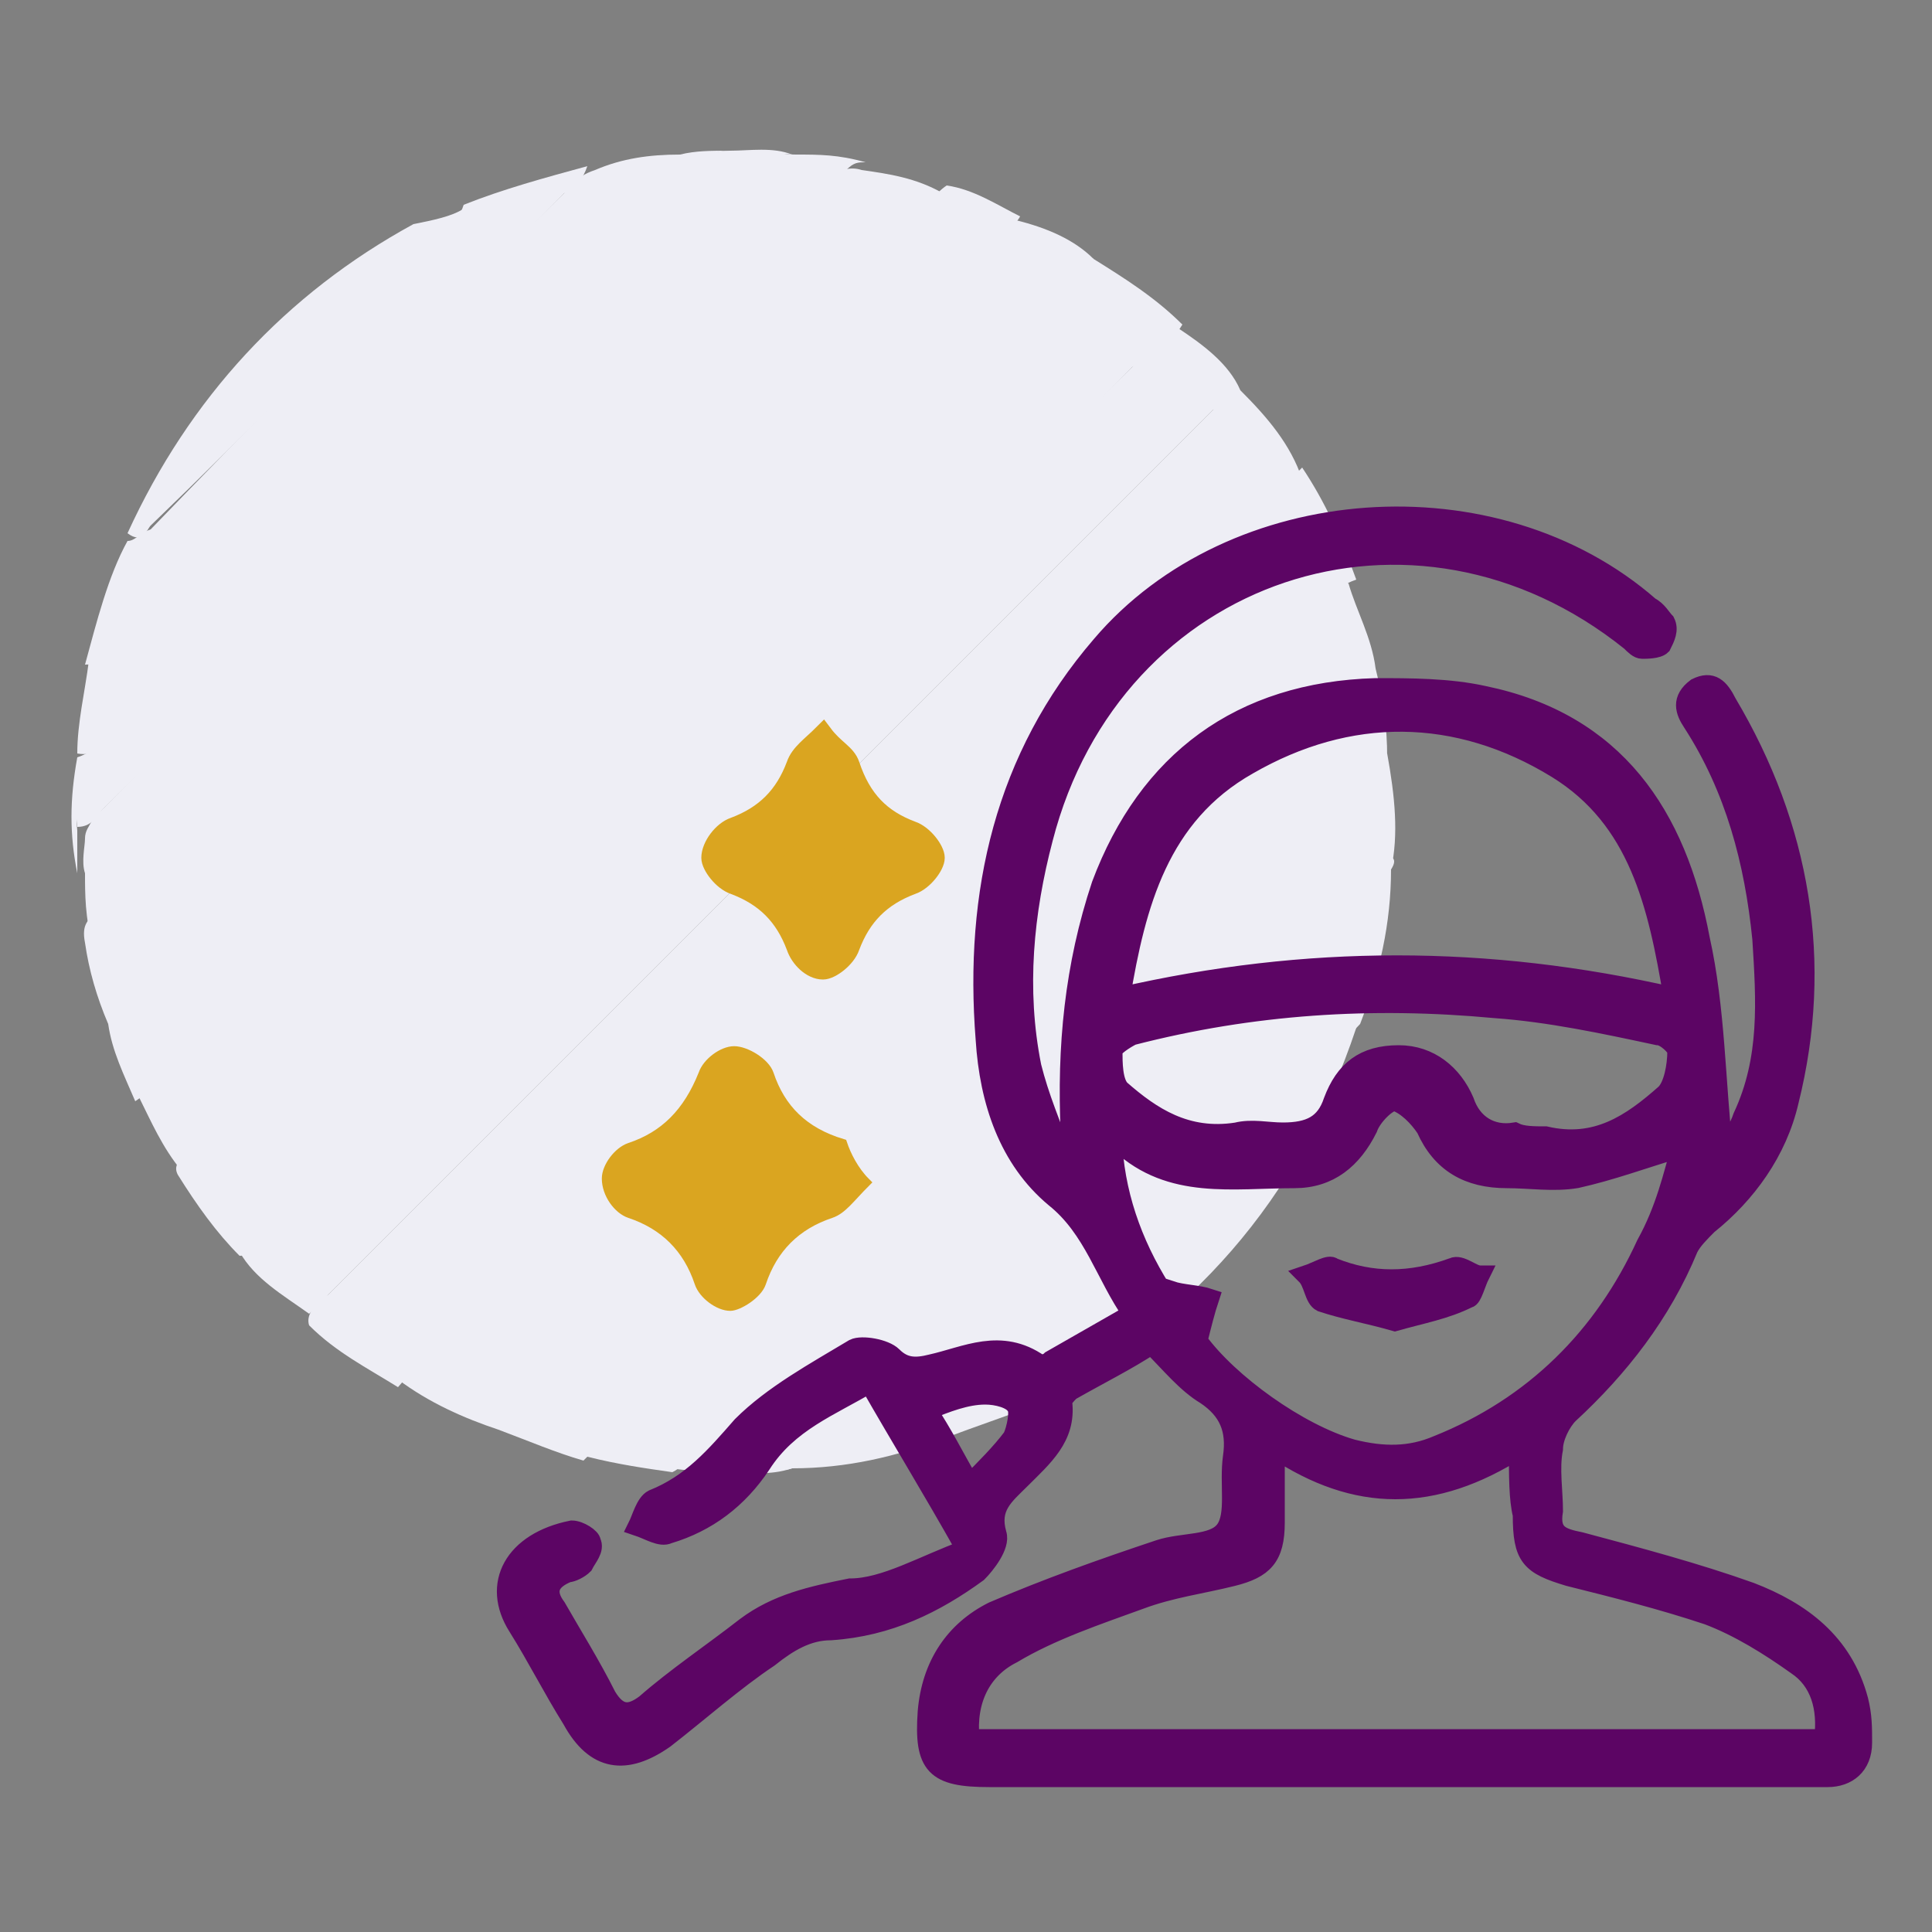
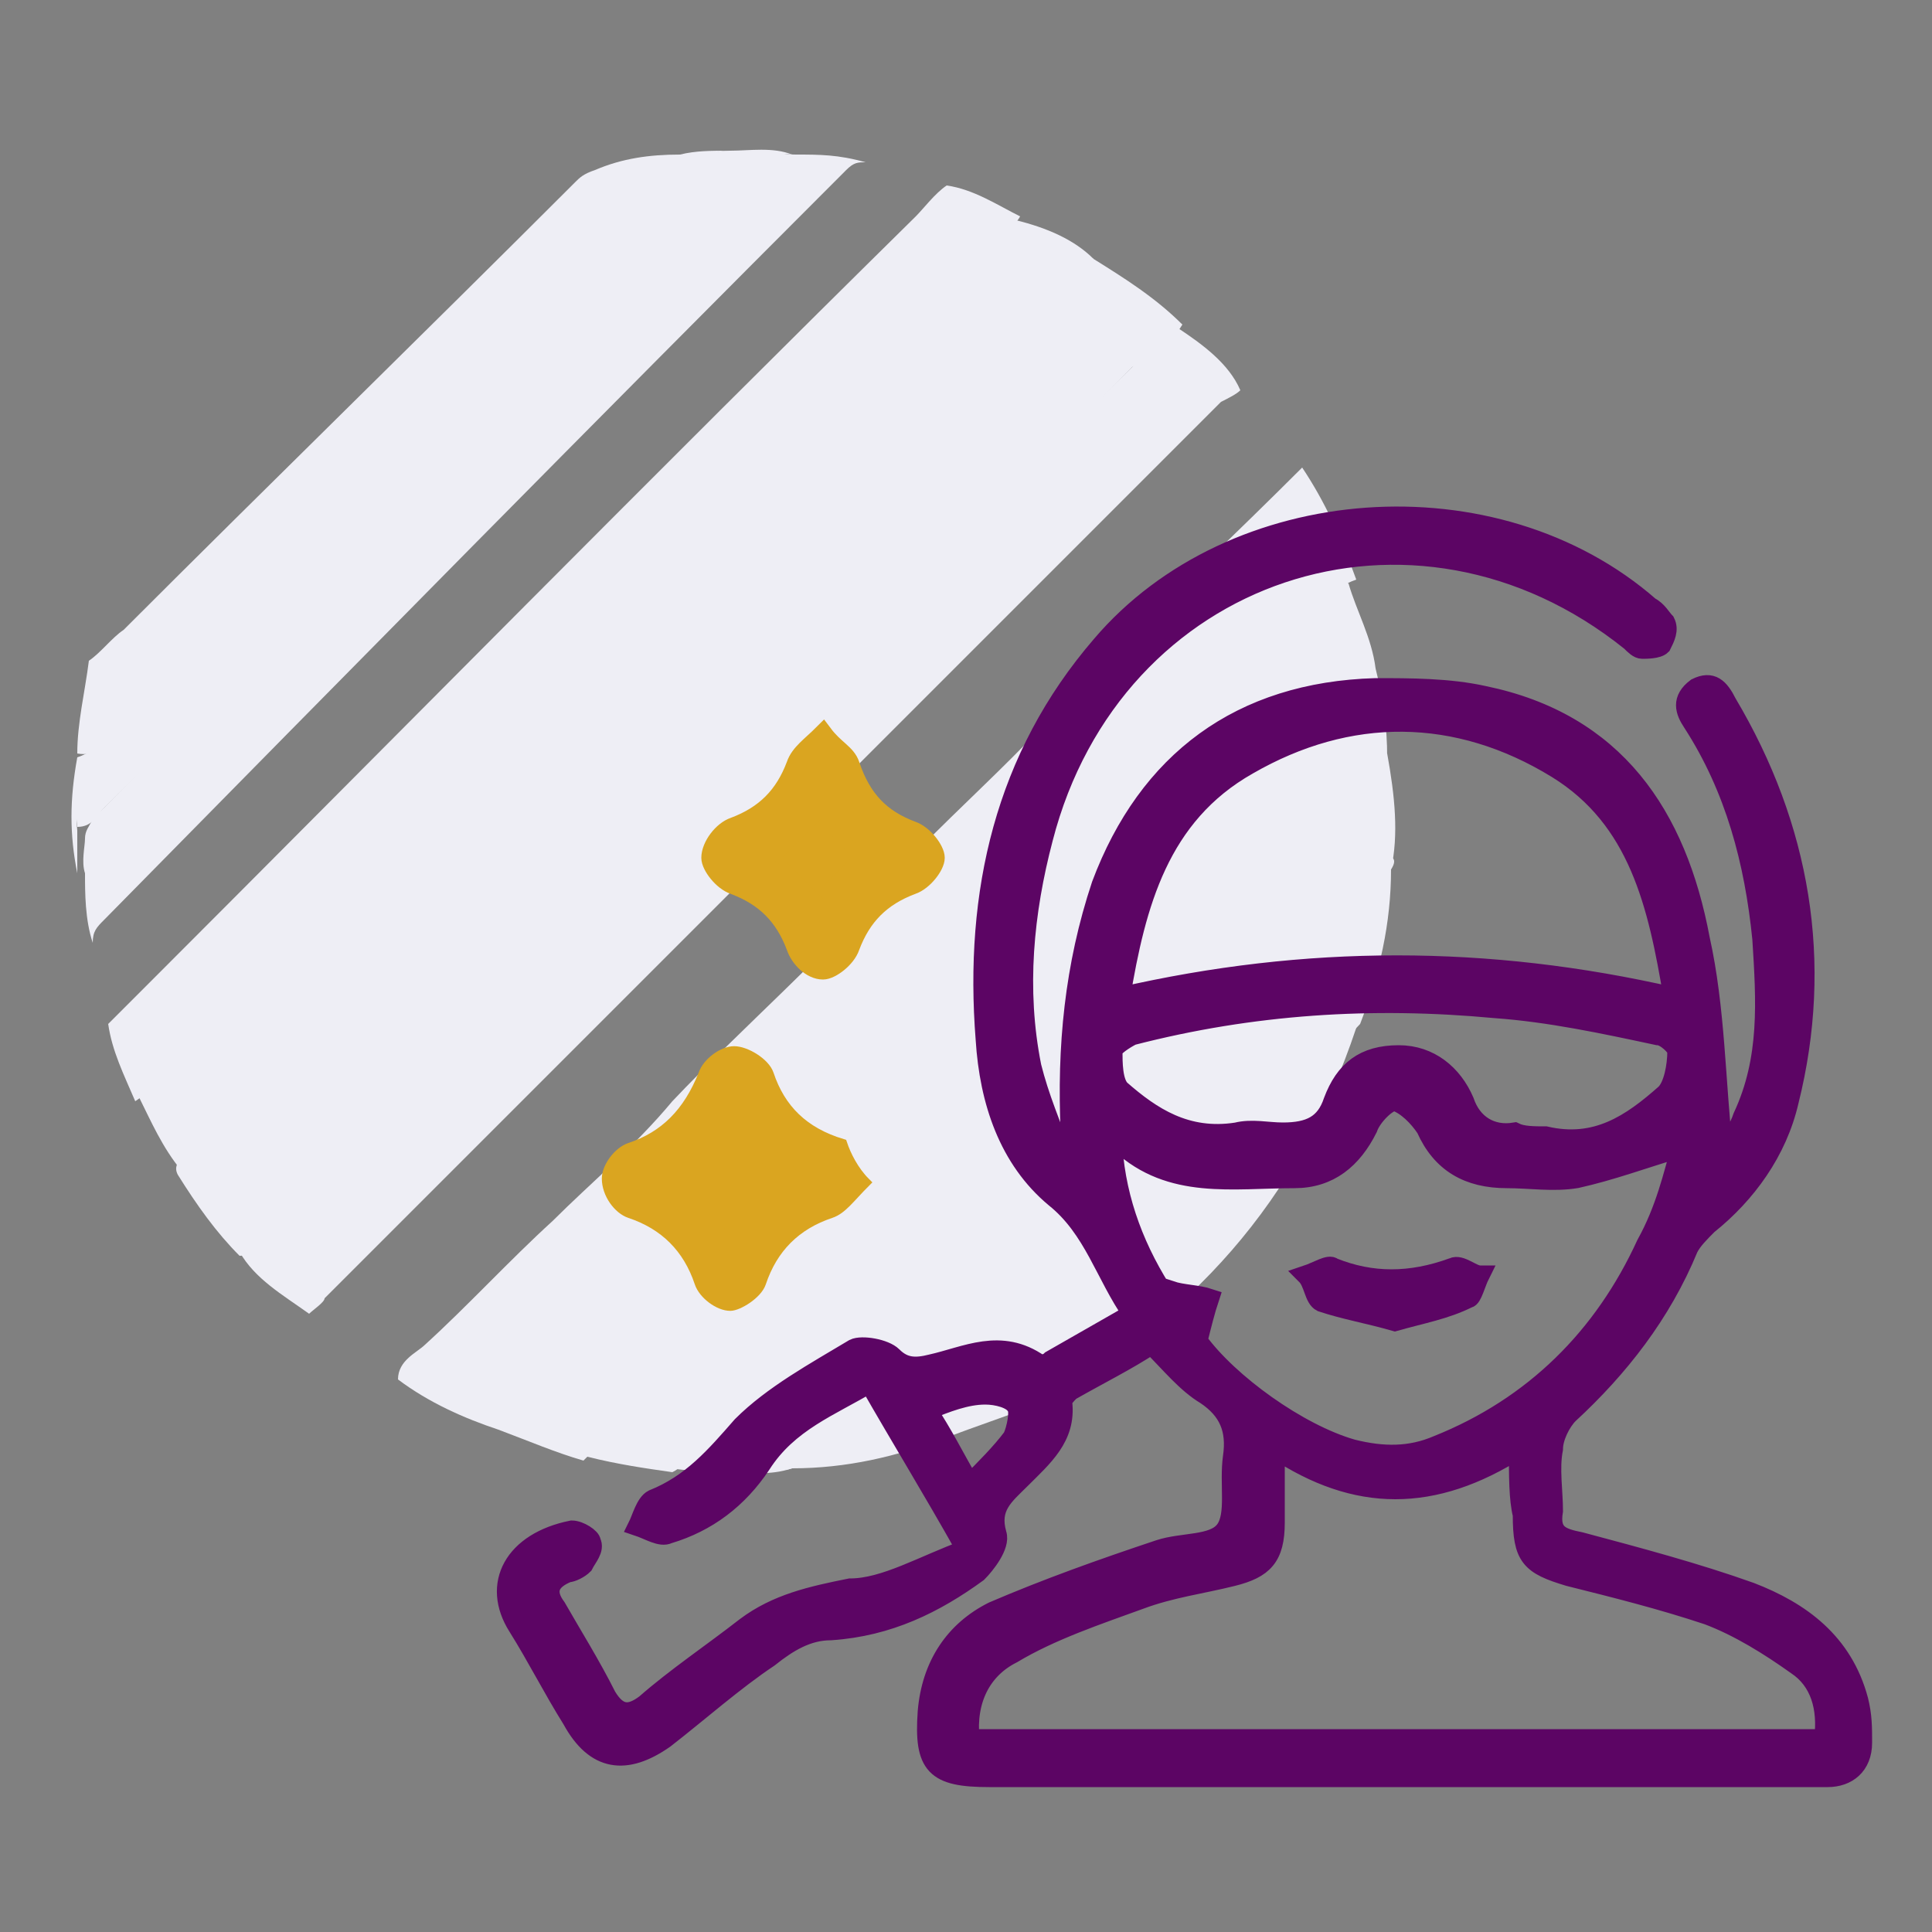
<svg xmlns="http://www.w3.org/2000/svg" version="1.1" id="Camada_1" x="0px" y="0px" viewBox="0 0 50 50" style="enable-background:new 0 0 50 50;" xml:space="preserve">
  <rect x="0" y="0" width="50" height="50" fill="#808080" stroke="none" />
  <style type="text/css">
	.st0{fill:#EEEEF5;}
	.st1{fill:#5C0564;stroke:#5C0564;stroke-width:0.5;stroke-miterlimit:10;}
	.st2{fill:#DAA520;stroke:#DAA520;stroke-width:0.25;stroke-miterlimit:10;}
	.st3{fill:#DAA520;stroke:#DAA520;stroke-width:0.5;stroke-miterlimit:10;}
</style>
  <g>
    <path class="st0" d="M28.3,6.7c0.8,0.5,1.6,1,2.3,1.7c-0.3,0.5-0.8,0.8-1.3,1.1C22,17,14.5,24.4,7.1,31.9c-0.2,0.2-0.5,0.6-0.9,0.6   c-0.6-0.6-1.1-1.3-1.6-2.1c-0.1-0.2,0-0.3,0.1-0.5c0.1-0.1,0.2-0.3,0.5-0.5C12.6,22,20,14.6,27.4,7.2C27.7,7,27.9,6.5,28.3,6.7z" />
-     <path class="st0" d="M32.1,10.1c0.7,0.7,1.3,1.4,1.6,2.3c-0.1,0.3-0.3,0.5-0.6,0.7c-2.1,2.1-4,4-6.1,6.1c-2.2,2.2-4.3,4.5-6.5,6.6   c-2.9,2.7-5.6,5.6-8.4,8.4c-0.6,0.6-1.3,1.1-1.8,1.7c-0.8-0.5-1.6-0.9-2.3-1.6c-0.1-0.3,0.2-0.6,0.5-0.8c2.6-2.6,5.1-5.1,7.8-7.8   c5-5,10-10,15.1-15.1C31.4,10.4,31.7,10.1,32.1,10.1z" />
    <path class="st0" d="M10.3,35.7c0-0.5,0.5-0.7,0.7-0.9c1.1-1,2.2-2.2,3.3-3.2c1-1,2.1-1.9,3.1-3.1c1.8-1.9,4-3.8,5.7-5.8   c0.9-1,2.1-2.1,3.1-3.1c0.8-0.8,1.6-1.7,2.4-2.5c1.7-1.7,3.4-3.3,5.1-5c0.6,0.9,1,1.8,1.4,2.9c-0.3,0.1-0.6,0.3-0.9,0.6   c-6.9,6.9-13.7,13.7-20.6,20.6c-0.2,0.2-0.5,0.6-0.7,0.8C12,36.7,11.1,36.3,10.3,35.7z" />
    <path class="st0" d="M32.1,10.1c-0.1,0.1-0.3,0.2-0.5,0.3c-7.8,7.8-15.4,15.4-23.2,23.2C8.4,33.7,8.1,33.9,8,34   c-0.7-0.5-1.4-0.9-1.8-1.6c0.2-0.1,0.5-0.3,0.7-0.6C14.4,24.3,22,16.8,29.5,9.3c0.3-0.3,0.7-0.6,1-0.8C31.1,8.9,31.8,9.4,32.1,10.1   z" />
    <path class="st0" d="M28.3,6.7c-0.2,0-0.5,0.2-0.6,0.3c-7.5,7.5-15.1,15.1-22.7,22.7c-0.1,0.1-0.3,0.3-0.3,0.6   c-0.5-0.6-0.8-1.3-1.1-1.9C3.7,28.2,3.9,28,4,27.9c7.2-7.2,14.5-14.5,21.7-21.7c0.2-0.2,0.3-0.5,0.6-0.5   C27.1,5.9,27.8,6.2,28.3,6.7z" />
    <path class="st0" d="M12.9,37c0-0.3,0.2-0.5,0.3-0.7c7-7,14-14,21-21c0.2-0.2,0.3-0.5,0.7-0.2c0.2,0.7,0.6,1.4,0.7,2.2   c-0.5,0.5-0.9,0.9-1.4,1.4c-5.9,5.9-11.8,11.8-17.7,17.7c-0.5,0.5-0.9,0.9-1.4,1.4C14.4,37.6,13.7,37.3,12.9,37z" />
-     <path class="st0" d="M2.8,26.5c-0.3-0.7-0.5-1.4-0.6-2.1c-0.1-0.5,0.1-0.6,0.3-0.8c0.9-0.9,1.8-1.8,2.7-2.7   c5.5-5.5,10.8-10.8,16.3-16.3c0.2-0.2,0.5-0.3,0.8-0.2c0.7,0.1,1.4,0.2,2.1,0.6c0,0.3-0.2,0.6-0.5,0.7   c-6.9,6.9-13.7,13.7-20.6,20.6C3.3,26.3,3.1,26.5,2.8,26.5z" />
    <path class="st0" d="M2.8,26.5C3,26.3,3.3,26,3.6,25.7C10.3,19,16.9,12.3,23.7,5.6c0.2-0.2,0.5-0.6,0.8-0.8   c0.7,0.1,1.3,0.5,1.9,0.8c-0.1,0.2-0.3,0.3-0.5,0.6C18.6,13.4,11.3,20.7,4.1,28c-0.1,0.1-0.3,0.3-0.6,0.5   C3.2,27.8,2.9,27.2,2.8,26.5z" />
    <path class="st0" d="M22.4,4.2c-0.2,0-0.3,0-0.5,0.2C15.4,10.9,9,17.4,2.7,23.8c-0.2,0.2-0.3,0.3-0.3,0.6c-0.2-0.6-0.2-1.3-0.2-1.8   c-0.1-0.3,0-0.7,0-0.9s0.1-0.3,0.2-0.5C8,15.5,13.6,9.9,19.2,4.2C19.7,3.8,20.1,4,20.6,4C21.2,4,21.7,4,22.4,4.2z" />
    <path class="st0" d="M15.2,37.7c0-0.3,0.2-0.5,0.3-0.7c6.5-6.5,12.9-12.9,19.4-19.4c0.2-0.2,0.3-0.5,0.7-0.3   c0.2,0.8,0.3,1.5,0.3,2.3c-0.2,0.3-0.6,0.6-0.9,0.9C29.5,26,23.9,31.6,18.3,37.2c-0.3,0.3-0.5,0.7-0.9,0.9   C16.7,38,16,37.9,15.2,37.7z" />
    <path class="st0" d="M24.5,37.2c-1.3,0.5-2.6,0.8-4,0.8c-0.3,0.1-0.5,0-0.3-0.3c0.1-0.2,0.2-0.5,0.5-0.6c4.8-4.8,9.6-9.6,14.4-14.4   c0.2-0.2,0.3-0.3,0.6-0.5c0.3-0.1,0.5,0,0.3,0.3c0,1.4-0.3,2.7-0.8,4C31.7,30.2,28.1,33.7,24.5,37.2z" />
    <path class="st0" d="M36,22.5c0-0.1,0-0.3-0.2-0.2c-0.2,0.1-0.3,0.2-0.6,0.5c-4.8,4.9-9.6,9.7-14.5,14.5c-0.1,0.1-0.3,0.3-0.5,0.6   C20.1,38,20.4,38,20.5,38c-0.6,0.2-1.1,0.1-1.7,0.1c-0.5-0.1-0.9,0-1.4-0.1l0,0c0.1-0.3,0.3-0.6,0.6-0.8   c5.7-5.7,11.4-11.4,17.1-17.1c0.2-0.2,0.5-0.5,0.8-0.6C36.1,20.6,36.2,21.6,36,22.5z" />
    <path class="st0" d="M2,19.5c0-0.8,0.2-1.6,0.3-2.4c0.3-0.2,0.6-0.6,0.9-0.8C7,12.5,11,8.6,14.9,4.7c0.1-0.1,0.2-0.2,0.5-0.3   C16.1,4.1,16.8,4,17.6,4c0.1,0.5-0.1,0.6-0.3,0.8c-0.8,0.8-1.6,1.6-2.4,2.5C10.8,11.2,6.9,15.1,3,19C2.8,19.2,2.5,19.6,2,19.5z" />
    <path class="st0" d="M20.5,4c-0.7-0.1-1.1,0.2-1.6,0.7C13.5,10.1,8.1,15.5,2.7,20.9c-0.2,0.2-0.3,0.5-0.7,0.5   c-0.1-0.8,0-1.5,0.7-2.2c4.9-4.8,9.7-9.6,14.5-14.5c0.6-0.5,1-0.8,1.7-0.8C19.4,3.9,20,3.8,20.5,4z" />
-     <path class="st0" d="M15.2,4.3c-0.1,0.3-0.3,0.6-0.6,0.7C10.8,8.9,6.9,12.8,3,16.7c-0.2,0.2-0.3,0.5-0.8,0.5   c0.3-1.1,0.6-2.3,1.1-3.2c0.2,0,0.3-0.2,0.6-0.3C6.5,11,9,8.5,11.7,5.8c0.1-0.1,0.2-0.2,0.3-0.5C13,4.9,14.1,4.6,15.2,4.3z" />
    <path class="st0" d="M24.5,37.2c0-0.2,0.2-0.5,0.3-0.6c3.2-3.2,6.5-6.5,9.7-9.7c0.1-0.1,0.3-0.3,0.6-0.3c-1.5,4.5-4.3,7.6-8.4,9.8   C25.9,36.7,25.3,36.9,24.5,37.2z" />
-     <path class="st0" d="M12,5.4c0,0.2-0.1,0.5-0.3,0.6C9,8.5,6.5,11.1,3.9,13.6c-0.1,0.1-0.2,0.5-0.6,0.2c1.6-3.5,4.1-6.2,7.4-8   C11.2,5.7,11.7,5.6,12,5.4z" />
    <path class="st0" d="M18.9,3.9c-0.8,0-1.1,0.6-1.6,1C12.5,9.7,7.8,14.5,3,19.2c-0.8,0.7-1.1,1.3-1,2.3c0,0.3,0,0.8,0,1.1   c-0.2-1-0.2-1.9,0-3c0.3-0.1,0.6-0.3,0.8-0.6C7.6,14.3,12.2,9.6,17,4.8c0.2-0.2,0.5-0.5,0.6-0.8C18,3.9,18.4,3.9,18.9,3.9z" />
    <path class="st0" d="M17.5,38c0.5,0,0.9-0.1,1.4,0.1C18.4,38.1,18,38.1,17.5,38z" />
  </g>
  <path class="st1" d="M25,40.1c-0.9-1.6-1.7-2.9-2.5-4.3c-1,0.6-2.1,1-2.8,2.1c-0.6,0.9-1.4,1.5-2.4,1.8c-0.2,0.1-0.5-0.1-0.8-0.2  c0.1-0.2,0.2-0.6,0.4-0.7c1-0.4,1.6-1.1,2.3-1.9c0.8-0.8,1.9-1.4,2.9-2c0.2-0.1,0.8,0,1,0.2c0.3,0.3,0.6,0.3,1,0.2  c0.9-0.2,1.8-0.7,2.8,0c0.1,0,0.2,0,0.3-0.1c0.7-0.4,1.4-0.8,2.1-1.2c-0.7-1-1-2.2-2-3c-1.2-1-1.7-2.5-1.8-4.1  c-0.3-3.8,0.5-7.3,3-10.2c3.4-4,10.2-4.5,14.2-1c0.2,0.1,0.3,0.3,0.4,0.4c0.1,0.2,0,0.4-0.1,0.6c-0.1,0.1-0.4,0.1-0.5,0.1  c-0.1,0-0.2-0.1-0.3-0.2c-5.6-4.5-13.4-1.9-15.2,5.1c-0.5,1.9-0.7,3.9-0.3,5.9c0.2,0.8,0.5,1.5,0.8,2.3c0.1,0,0.2,0,0.2,0  c0-0.2,0-0.4,0-0.6c-0.1-2.2,0.1-4.3,0.8-6.4c1.2-3.2,3.6-5,7.1-5.1c0.9,0,1.9,0,2.8,0.2c3.4,0.7,5,3.1,5.6,6.3  c0.4,1.8,0.4,3.7,0.6,5.5c0.2-0.3,0.4-0.6,0.5-0.9c0.7-1.5,0.6-3,0.5-4.6c-0.2-2-0.7-3.9-1.8-5.6c-0.2-0.3-0.3-0.6,0.1-0.9  c0.4-0.2,0.6,0,0.8,0.4c1.9,3.2,2.5,6.7,1.6,10.3c-0.3,1.3-1.1,2.4-2.1,3.2c-0.2,0.2-0.4,0.4-0.5,0.6c-0.7,1.7-1.8,3.1-3.1,4.3  c-0.2,0.2-0.4,0.6-0.4,0.9c-0.1,0.5,0,1.1,0,1.6c-0.1,0.6,0.2,0.7,0.7,0.8c1.5,0.4,3,0.8,4.4,1.3c1.3,0.5,2.4,1.3,2.8,2.8  c0.1,0.4,0.1,0.7,0.1,1.1c0,0.6-0.4,0.9-0.9,0.9c-0.2,0-0.5,0-0.7,0c-7,0-14,0-21,0c-1.4,0-1.7-0.3-1.6-1.7c0.1-1.2,0.7-2.1,1.7-2.6  c1.4-0.6,2.8-1.1,4.3-1.6c0.6-0.2,1.4-0.1,1.7-0.5c0.3-0.4,0.1-1.2,0.2-1.9c0.1-0.7-0.1-1.2-0.7-1.6c-0.5-0.3-0.9-0.8-1.4-1.3  c-0.6,0.4-1.4,0.8-2.1,1.2c-0.1,0.1-0.2,0.2-0.2,0.3c0.1,0.9-0.5,1.4-1.1,2c-0.4,0.4-0.8,0.7-0.6,1.4c0.1,0.3-0.3,0.8-0.5,1  c-1.1,0.8-2.3,1.4-3.8,1.5c-0.6,0-1.1,0.3-1.6,0.7c-0.9,0.6-1.8,1.4-2.7,2.1c-1,0.7-1.8,0.6-2.4-0.5c-0.5-0.8-0.9-1.6-1.4-2.4  c-0.7-1.1-0.1-2.2,1.4-2.5c0.2,0,0.5,0.2,0.5,0.3c0.1,0.2-0.1,0.4-0.2,0.6c-0.1,0.1-0.3,0.2-0.4,0.2c-0.5,0.2-0.6,0.5-0.3,0.9  c0.4,0.7,0.9,1.5,1.3,2.3c0.3,0.5,0.6,0.5,1,0.2c0.8-0.7,1.7-1.3,2.6-2c0.8-0.6,1.7-0.8,2.7-1C22.9,41.1,23.9,40.5,25,40.1z   M39.3,37.5c-2.2,1.4-4.2,1.4-6.3,0c0,0.7,0,1.3,0,1.9c0,0.9-0.3,1.2-1.1,1.4c-0.8,0.2-1.6,0.3-2.4,0.6c-1.1,0.4-2.3,0.8-3.3,1.4  c-0.8,0.4-1.2,1.2-1.1,2.2c7.4,0,14.7,0,22.1,0c0.1-0.8-0.1-1.5-0.7-1.9c-0.7-0.5-1.5-1-2.3-1.3c-1.2-0.4-2.4-0.7-3.6-1  c-1-0.3-1.2-0.5-1.2-1.6C39.3,38.8,39.3,38.2,39.3,37.5z M43.5,29.7c-1,0.3-1.8,0.6-2.7,0.8c-0.6,0.1-1.2,0-1.8,0  c-1,0-1.7-0.4-2.1-1.3c-0.2-0.3-0.5-0.6-0.8-0.7c-0.2,0-0.6,0.4-0.7,0.7c-0.4,0.8-1,1.3-1.9,1.3c-1.6,0-3.2,0.3-4.5-0.9  c0,0-0.1,0-0.2,0.1c0.1,1.4,0.6,2.7,1.4,3.9c0-0.1,0.1-0.1,0.1-0.2c0.3,0.1,0.7,0.1,1,0.2c-0.1,0.3-0.2,0.7-0.3,1.1  c0.8,1.1,2.6,2.4,4,2.8c0.8,0.2,1.5,0.2,2.2-0.1c2.5-1,4.3-2.8,5.4-5.2C43.1,31.3,43.3,30.4,43.5,29.7z M43.3,25.8  c-0.4-2.4-0.9-4.6-3-5.9c-2.6-1.6-5.4-1.6-8-0.1c-2.3,1.3-2.9,3.6-3.3,6C33.8,24.7,38.5,24.7,43.3,25.8z M40,29.4  c1.3,0.3,2.2-0.3,3.1-1.1c0.2-0.2,0.3-0.7,0.3-1.1c0-0.1-0.3-0.4-0.5-0.4c-1.4-0.3-2.8-0.6-4.2-0.7c-3.2-0.3-6.3-0.1-9.4,0.7  c-0.2,0.1-0.5,0.3-0.5,0.4c0,0.3,0,0.8,0.2,1c0.8,0.7,1.7,1.3,3,1.1c0.4-0.1,0.8,0,1.2,0c0.7,0,1.1-0.2,1.3-0.8  c0.3-0.8,0.8-1.2,1.7-1.2c0.8,0,1.4,0.5,1.7,1.2c0.2,0.6,0.7,0.9,1.3,0.8C39.4,29.4,39.7,29.4,40,29.4z M25.1,38.4  c0.4-0.4,0.8-0.8,1.1-1.2c0.1-0.2,0.2-0.7,0.1-0.8c-0.1-0.2-0.5-0.3-0.8-0.3c-0.5,0-1,0.2-1.5,0.4C24.4,37.1,24.7,37.7,25.1,38.4z" />
  <path class="st2" d="M22.4,30.6c-0.4,0.4-0.6,0.7-0.9,0.8c-0.9,0.3-1.5,0.9-1.8,1.8c-0.1,0.3-0.6,0.6-0.8,0.6  c-0.3,0-0.7-0.3-0.8-0.6c-0.3-0.9-0.9-1.5-1.8-1.8c-0.3-0.1-0.6-0.5-0.6-0.9c0-0.3,0.3-0.7,0.6-0.8c0.9-0.3,1.5-0.9,1.9-1.9  c0.1-0.3,0.5-0.6,0.8-0.6c0.3,0,0.8,0.3,0.9,0.6c0.3,0.9,0.9,1.5,1.9,1.8C21.9,29.9,22.1,30.3,22.4,30.6z M18.9,32.3  c0.5-0.5,1.1-1.1,1.7-1.7c-0.5-0.5-1.1-1.2-1.7-1.7c-0.6,0.6-1.2,1.2-1.7,1.7C17.7,31.2,18.4,31.8,18.9,32.3z" />
  <path class="st3" d="M21.3,19c0.3,0.4,0.6,0.5,0.7,0.8c0.3,0.9,0.8,1.4,1.6,1.7c0.3,0.1,0.6,0.5,0.6,0.7c0,0.2-0.3,0.6-0.6,0.7  c-0.8,0.3-1.3,0.8-1.6,1.6c-0.1,0.3-0.5,0.6-0.7,0.6c-0.3,0-0.6-0.3-0.7-0.6c-0.3-0.8-0.8-1.3-1.6-1.6c-0.3-0.1-0.6-0.5-0.6-0.7  c0-0.3,0.3-0.7,0.6-0.8c0.8-0.3,1.3-0.8,1.6-1.6C20.7,19.5,21,19.3,21.3,19z M21.3,23.1c0.3-0.3,0.7-0.7,0.9-0.9  c-0.2-0.2-0.7-0.6-0.9-0.9c-0.2,0.2-0.6,0.6-0.9,0.9C20.7,22.4,21.1,22.8,21.3,23.1z" />
  <path class="st3" d="M18.9,32.3c-0.5-0.5-1.2-1.1-1.7-1.7c0.5-0.5,1.1-1.1,1.7-1.7c0.5,0.5,1.1,1.2,1.7,1.7  C20,31.2,19.4,31.8,18.9,32.3z" />
  <path class="st2" d="M21.3,23.1c-0.3-0.3-0.7-0.7-0.9-0.9c0.2-0.2,0.7-0.7,0.9-0.9c0.3,0.2,0.7,0.6,0.9,0.9  C22,22.4,21.6,22.8,21.3,23.1z" />
  <path class="st1" d="M36.1,34.2c-0.7-0.2-1.3-0.3-1.9-0.5C34,33.6,34,33.2,33.8,33c0.3-0.1,0.6-0.3,0.7-0.2c1,0.4,2,0.4,3.1,0  c0.2-0.1,0.5,0.2,0.7,0.2c-0.1,0.2-0.2,0.6-0.3,0.6C37.4,33.9,36.8,34,36.1,34.2z" />
</svg>